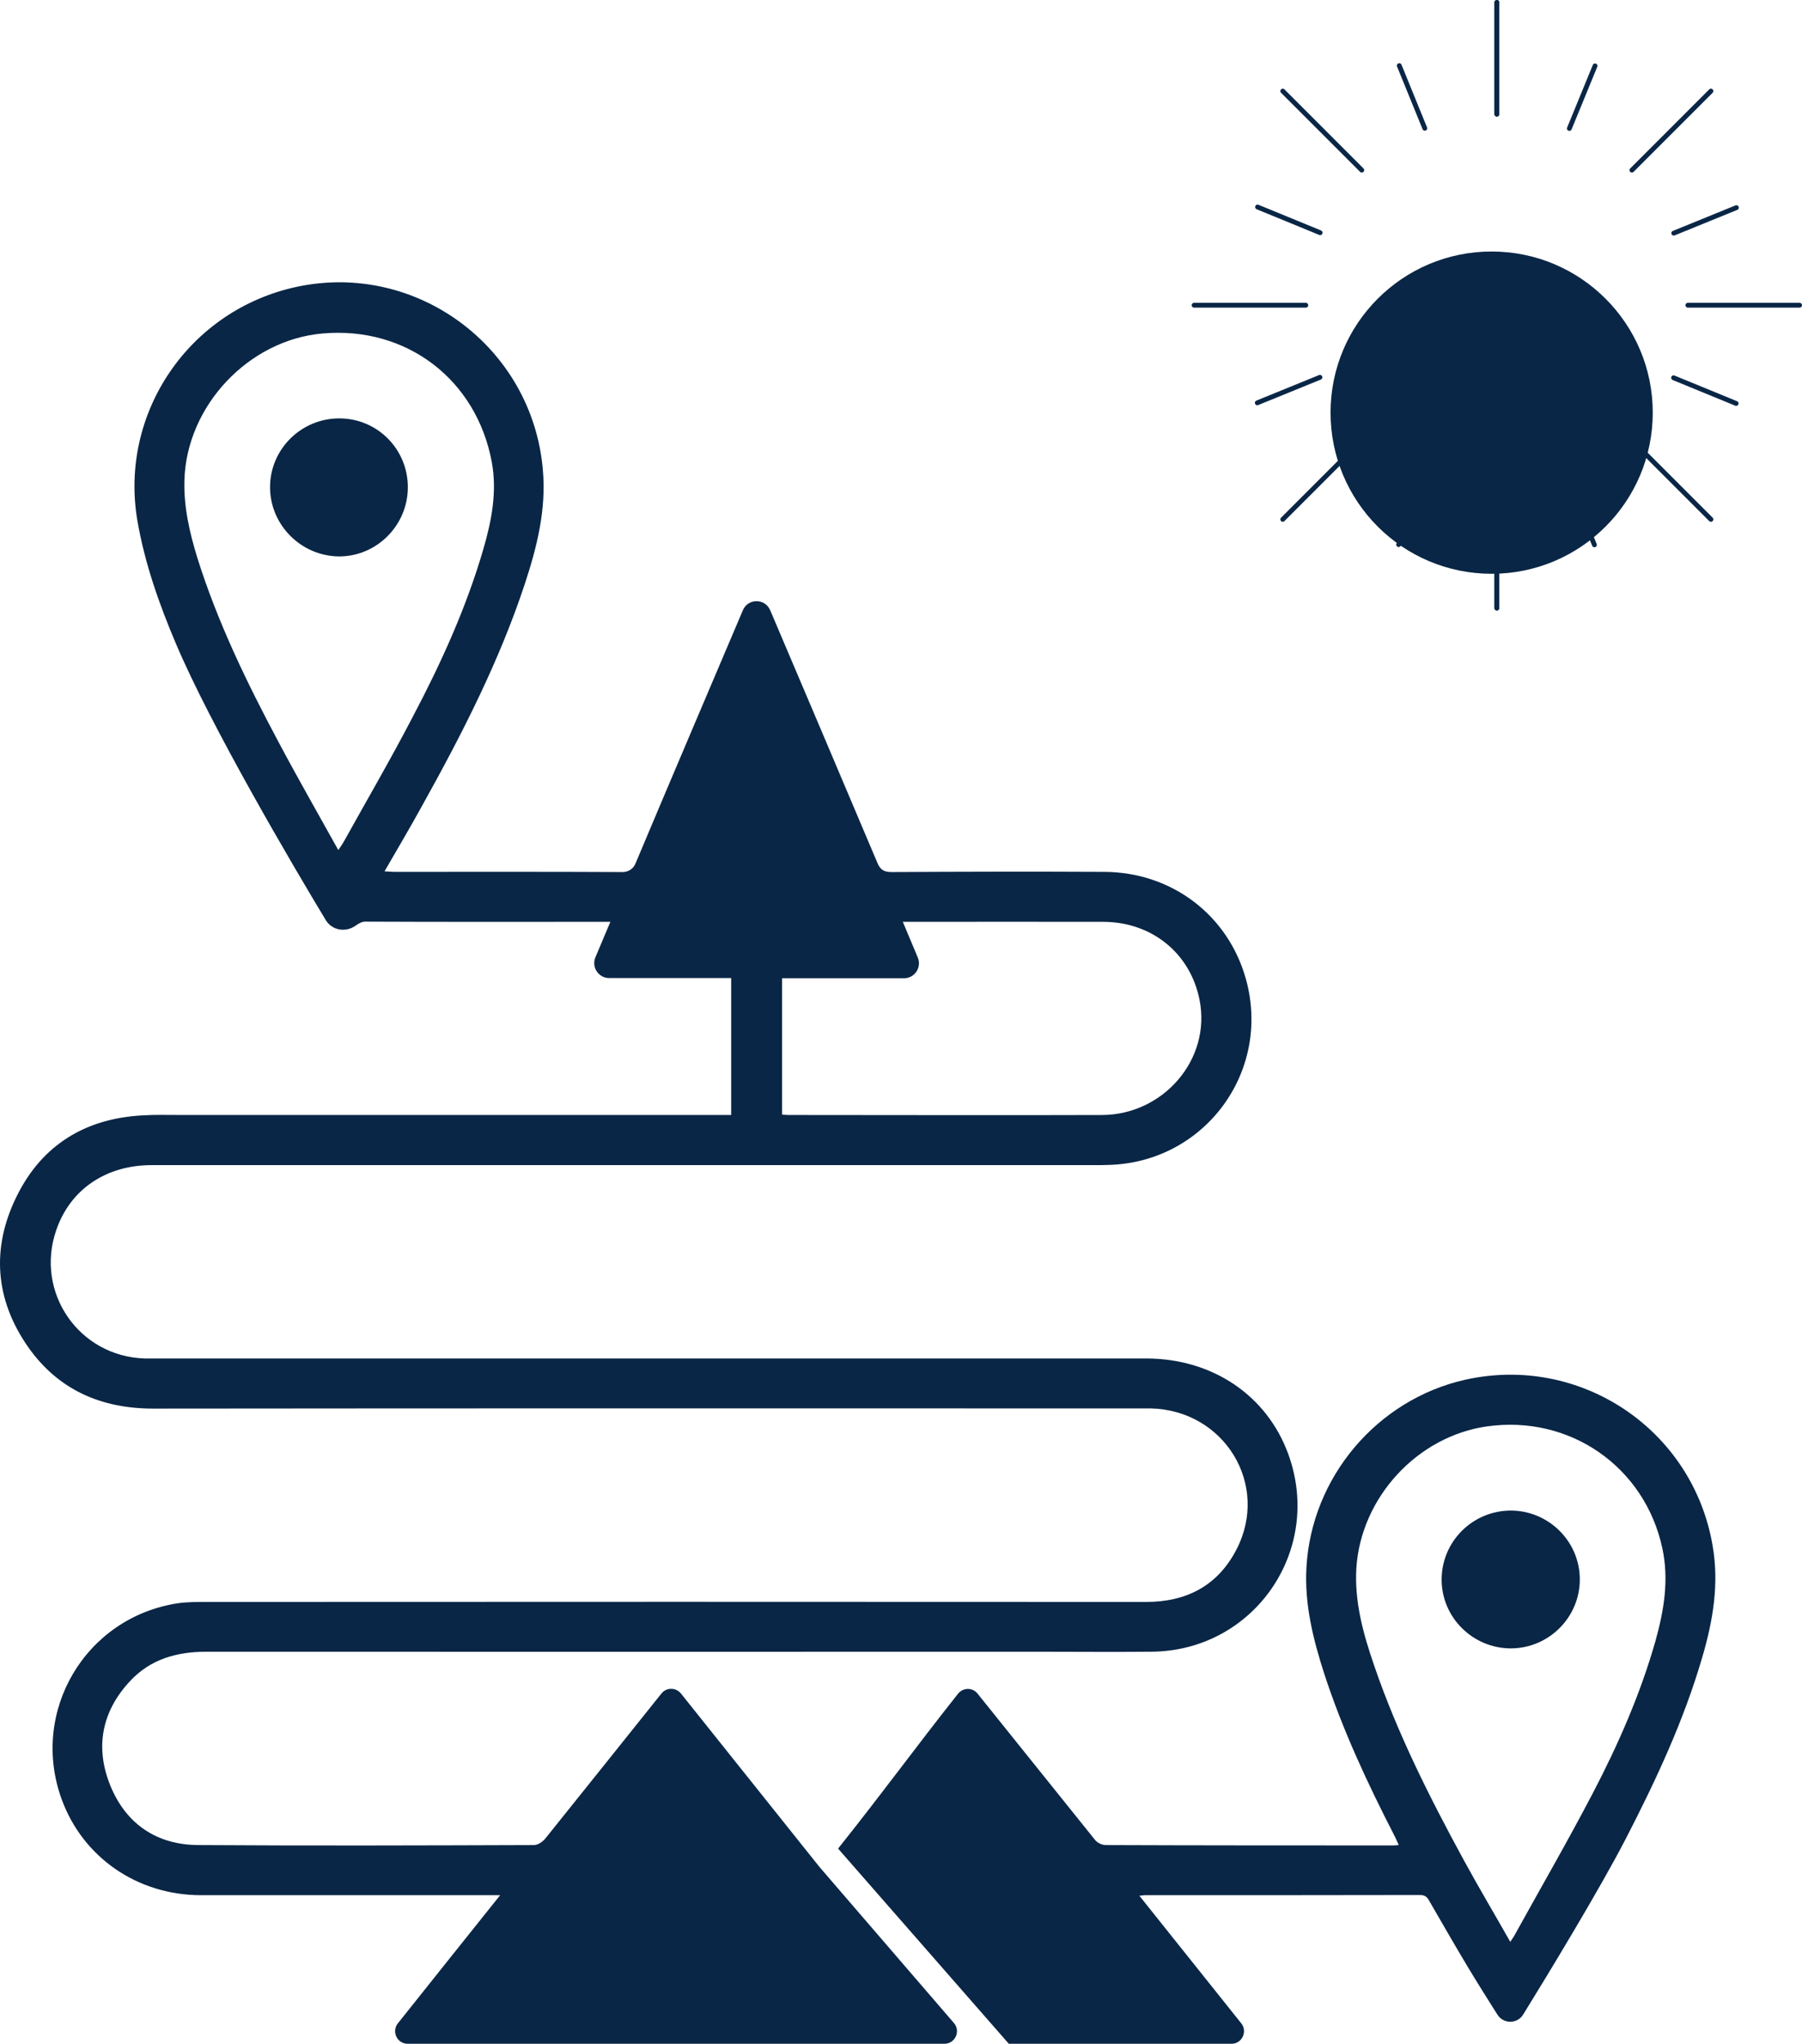
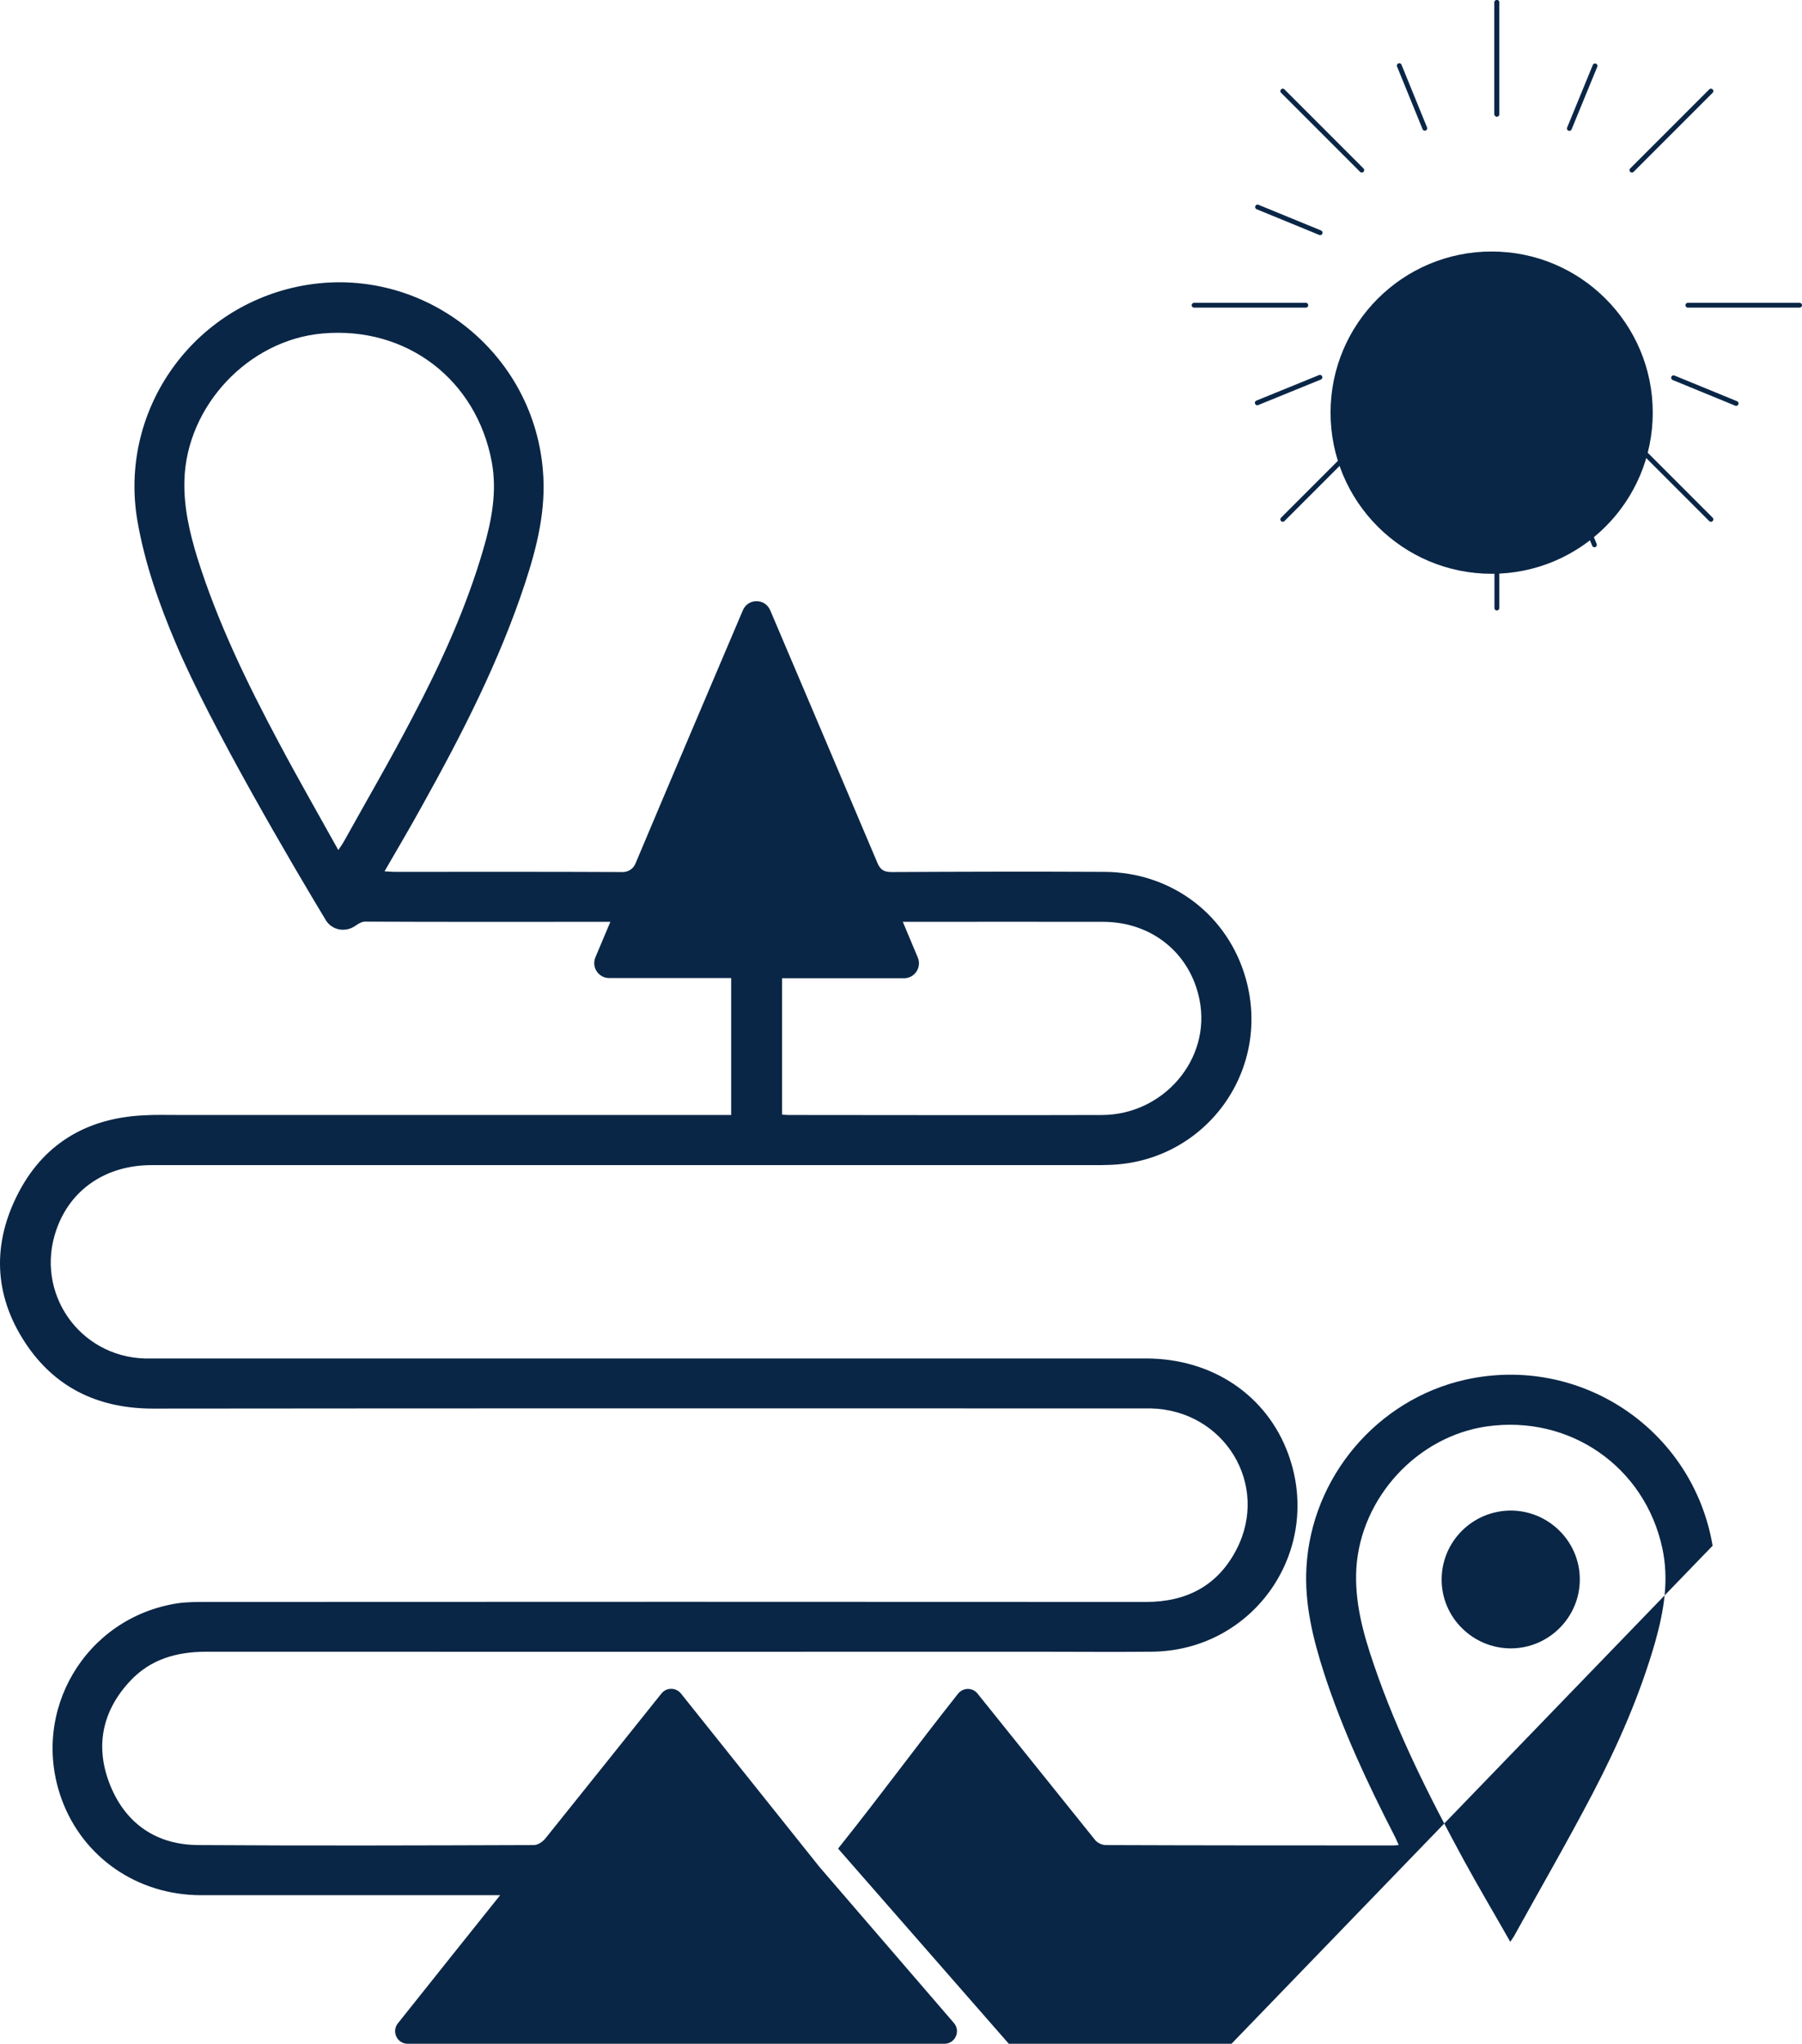
<svg xmlns="http://www.w3.org/2000/svg" id="Layer_2" viewBox="0 0 339.944 385.454">
  <defs>
    <style>
      .cls-1 {
        fill: none;
        stroke: #0a2646;
        stroke-linecap: round;
        stroke-linejoin: round;
        stroke-width: .909px;
      }

      .cls-2 {
        fill: #0a2646;
      }
    </style>
  </defs>
  <g id="Layer_1-2" data-name="Layer_1">
    <g>
      <g>
        <g>
-           <line class="cls-1" x1="282.378" y1="114.678" x2="282.378" y2="93.602" />
          <line class="cls-1" x1="282.378" y1="21.531" x2="282.378" y2=".454" />
        </g>
        <g>
          <line class="cls-1" x1="282.378" y1="114.678" x2="282.378" y2="93.602" />
          <line class="cls-1" x1="282.378" y1="21.531" x2="282.378" y2=".454" />
        </g>
        <g>
          <line class="cls-1" x1="300.784" y1="102.757" x2="295.971" y2="90.94" />
          <line class="cls-1" x1="268.784" y1="24.193" x2="263.971" y2="12.376" />
        </g>
        <g>
-           <line class="cls-1" x1="327.568" y1="39.16" x2="315.751" y2="43.973" />
          <line class="cls-1" x1="249.004" y1="71.16" x2="237.187" y2="75.973" />
        </g>
        <g>
          <line class="cls-1" x1="327.52" y1="76.091" x2="315.715" y2="71.247" />
          <line class="cls-1" x1="249.04" y1="43.886" x2="237.236" y2="39.042" />
        </g>
        <g>
          <line class="cls-1" x1="300.902" y1="12.424" x2="296.058" y2="24.229" />
-           <line class="cls-1" x1="268.697" y1="90.904" x2="263.853" y2="102.709" />
        </g>
        <g>
          <line class="cls-1" x1="339.49" y1="57.566" x2="318.413" y2="57.566" />
          <line class="cls-1" x1="246.342" y1="57.566" x2="225.266" y2="57.566" />
        </g>
        <g>
          <line class="cls-1" x1="241.993" y1="97.951" x2="256.897" y2="83.047" />
          <line class="cls-1" x1="307.859" y1="32.085" x2="322.762" y2="17.182" />
        </g>
        <g>
          <line class="cls-1" x1="322.762" y1="97.951" x2="307.859" y2="83.047" />
          <line class="cls-1" x1="256.897" y1="32.085" x2="241.993" y2="17.182" />
        </g>
        <circle class="cls-2" cx="281.397" cy="77.825" r="30.392" />
      </g>
-       <path class="cls-2" d="M323.083,291.519c-3.734-21.948-24.984-36.15-46.688-31.3-16.61,3.733-28.997,18.389-29.939,35.418-.384,6.909,1.256,13.504,3.35,19.994,3.454,10.608,8.165,20.692,13.26,30.602.279.523.488,1.082.802,1.745-.523.035-.802.07-1.047.07-18.081,0-36.162,0-54.243-.069-.673-.003-1.554-.415-1.976-.94-6.189-7.7-17.73-22.092-22.205-27.646-.945-1.173-2.731-1.139-3.666.042-8.306,10.488-13.903,18.268-22.628,29.207l32.207,36.814h42.006c1.986,0,3.081-2.309,1.841-3.861-6.434-8.053-12.771-15.989-19.212-24.054.593-.07.802-.105,1.012-.105,17.307,0,34.65,0,51.957-.035,1.012,0,1.396.489,1.78,1.222,2.373,4.117,4.746,8.235,7.188,12.317,1.814,3.015,3.696,5.995,5.599,9.013,1.131,1.793,3.739,1.803,4.855.001,4.598-7.431,14.532-23.791,19.381-33.196,5.687-11.026,10.921-22.227,14.411-34.196,2.024-6.874,3.21-13.853,1.954-21.041ZM312.3,309.49c-2.861,10.05-7.049,19.576-11.864,28.788-4.746,9.072-9.875,17.936-14.83,26.903-.14.244-.349.523-.698,1.047-3.001-5.304-6.002-10.329-8.793-15.458-6.456-11.864-12.527-23.903-16.889-36.674-2.059-5.967-3.733-12.004-3.35-18.389.872-13.295,11.515-24.845,24.67-26.694,15.598-2.198,29.73,7.607,33.045,22.96,1.291,5.967.314,11.759-1.292,17.517Z" />
+       <path class="cls-2" d="M323.083,291.519c-3.734-21.948-24.984-36.15-46.688-31.3-16.61,3.733-28.997,18.389-29.939,35.418-.384,6.909,1.256,13.504,3.35,19.994,3.454,10.608,8.165,20.692,13.26,30.602.279.523.488,1.082.802,1.745-.523.035-.802.07-1.047.07-18.081,0-36.162,0-54.243-.069-.673-.003-1.554-.415-1.976-.94-6.189-7.7-17.73-22.092-22.205-27.646-.945-1.173-2.731-1.139-3.666.042-8.306,10.488-13.903,18.268-22.628,29.207l32.207,36.814h42.006ZM312.3,309.49c-2.861,10.05-7.049,19.576-11.864,28.788-4.746,9.072-9.875,17.936-14.83,26.903-.14.244-.349.523-.698,1.047-3.001-5.304-6.002-10.329-8.793-15.458-6.456-11.864-12.527-23.903-16.889-36.674-2.059-5.967-3.733-12.004-3.35-18.389.872-13.295,11.515-24.845,24.67-26.694,15.598-2.198,29.73,7.607,33.045,22.96,1.291,5.967.314,11.759-1.292,17.517Z" />
      <path class="cls-2" d="M243.036,274.247c-4.048-11.097-14.342-18.041-26.834-18.041H27.284c-12.388-.384-20.727-12.457-16.68-24.181,2.617-7.677,9.352-12.283,18.006-12.283h177.926c.837,0,1.675,0,2.513-.035,18.145-.419,30.846-17.552,25.996-35.034-3.35-12.073-13.993-20.204-26.764-20.239-13.364-.069-26.694-.035-40.059.035-1.466,0-2.163-.418-2.722-1.78-5.526-13.078-15.498-36.555-20.201-47.594-.97-2.275-4.185-2.284-5.154-.009-4.719,11.08-14.772,34.712-20.276,47.802-.41.975-1.357,1.586-2.415,1.581-14.366-.071-28.732-.036-43.097-.036-.558,0-1.117-.069-1.815-.104,2.512-4.327,4.955-8.479,7.258-12.667,7.432-13.365,14.376-26.938,19.192-41.489,2.303-6.979,4.082-14.062,3.42-21.53-1.954-23.134-23.798-39.396-46.444-34.545-20.308,4.362-33.533,23.833-30.044,44.141,1.396,8.026,4.083,15.668,7.258,23.135,6.591,15.6,22.112,41.949,28.268,52.148,1.188,1.969,3.772,2.39,5.64,1.048.63-.452,1.26-.762,1.788-.751,14.726.07,29.416.035,44.142.035h2.128c-.968,2.289-1.895,4.481-2.824,6.69-.782,1.861.582,3.918,2.601,3.918l23.009 0v25.822H33.879c-2.303,0-4.606-.07-6.909.07-10.817.558-19.052,5.548-23.832,15.283-4.816,9.736-4.083,19.471,2.163,28.404,5.688,8.095,13.784,11.62,23.623,11.62,62.147-.07,124.294-.035,186.44-.035h1.71c13.888.314,22.507,14.377,16.191,26.59-3.524,6.839-9.421,9.91-17.063,9.91-59.111-.035-118.187-.035-177.297,0-1.78,0-3.594,0-5.339.244-17.482,2.652-27.985,20.448-21.914,37.023,4.013,10.921,14.237,18.005,26.206,18.04h56.493c-6.56,8.185-12.886,16.137-19.292,24.168-1.238,1.552-.138,3.853,1.847,3.853h101.255c2.027,0,3.119-2.381,1.795-3.917l-25.343-29.407c-8.766-10.983-17.442-21.813-26.139-32.719-.947-1.188-2.741-1.207-3.691-.022-4.447,5.551-15.806,19.769-21.918,27.366-.488.593-1.395,1.222-2.128,1.222-21.076.07-42.187.14-63.299,0-7.781-.035-13.573-3.874-16.575-11.097-2.966-7.188-1.745-13.992,3.629-19.785,3.874-4.187,8.863-5.583,14.447-5.583,52.202.035,104.403,0,156.605,0,7.223,0,14.446.069,21.669,0,19.331-.14,32.452-19.087,25.822-37.267ZM147.53,184.498h23.007c2.018,0,3.383-2.057,2.601-3.917-.942-2.241-1.868-4.441-2.822-6.725h1.815c11.969,0,23.972-.035,35.941,0,9.221,0,16.49,5.928,18.226,14.742,2.219,11.267-6.904,21.652-18.387,21.691-19.674.066-39.381-.003-59.089-.003-.384,0-.803-.035-1.292-.07v-25.717ZM64.831,158.782c-.21.383-.489.768-1.012,1.535-3.838-6.909-7.607-13.469-11.166-20.169-6.002-11.236-11.585-22.716-15.423-34.929-1.466-4.78-2.582-9.596-2.442-14.62.384-14.027,12.073-26.485,26.066-27.706,15.807-1.396,29.032,8.654,31.928,24.286,1.012,5.583-.035,11.026-1.605,16.4-3.21,11.027-7.956,21.46-13.295,31.579-4.152,7.991-8.689,15.772-13.05,23.623Z" />
      <path class="cls-2" d="M298.029,297.87c0,7.154-5.828,12.981-12.981,13.016-7.188,0-13.05-5.793-13.085-12.911-.035-7.223,5.827-13.085,13.085-13.085,7.153.035,12.981,5.862,12.981,12.98Z" />
-       <path class="cls-2" d="M76.939,91.959c-.035,7.153-5.897,13.015-13.015,12.98-7.119-.07-12.98-5.932-12.98-13.05,0-7.188,5.897-13.015,13.12-12.981,7.188.035,12.911,5.862,12.876,13.051Z" />
    </g>
  </g>
</svg>